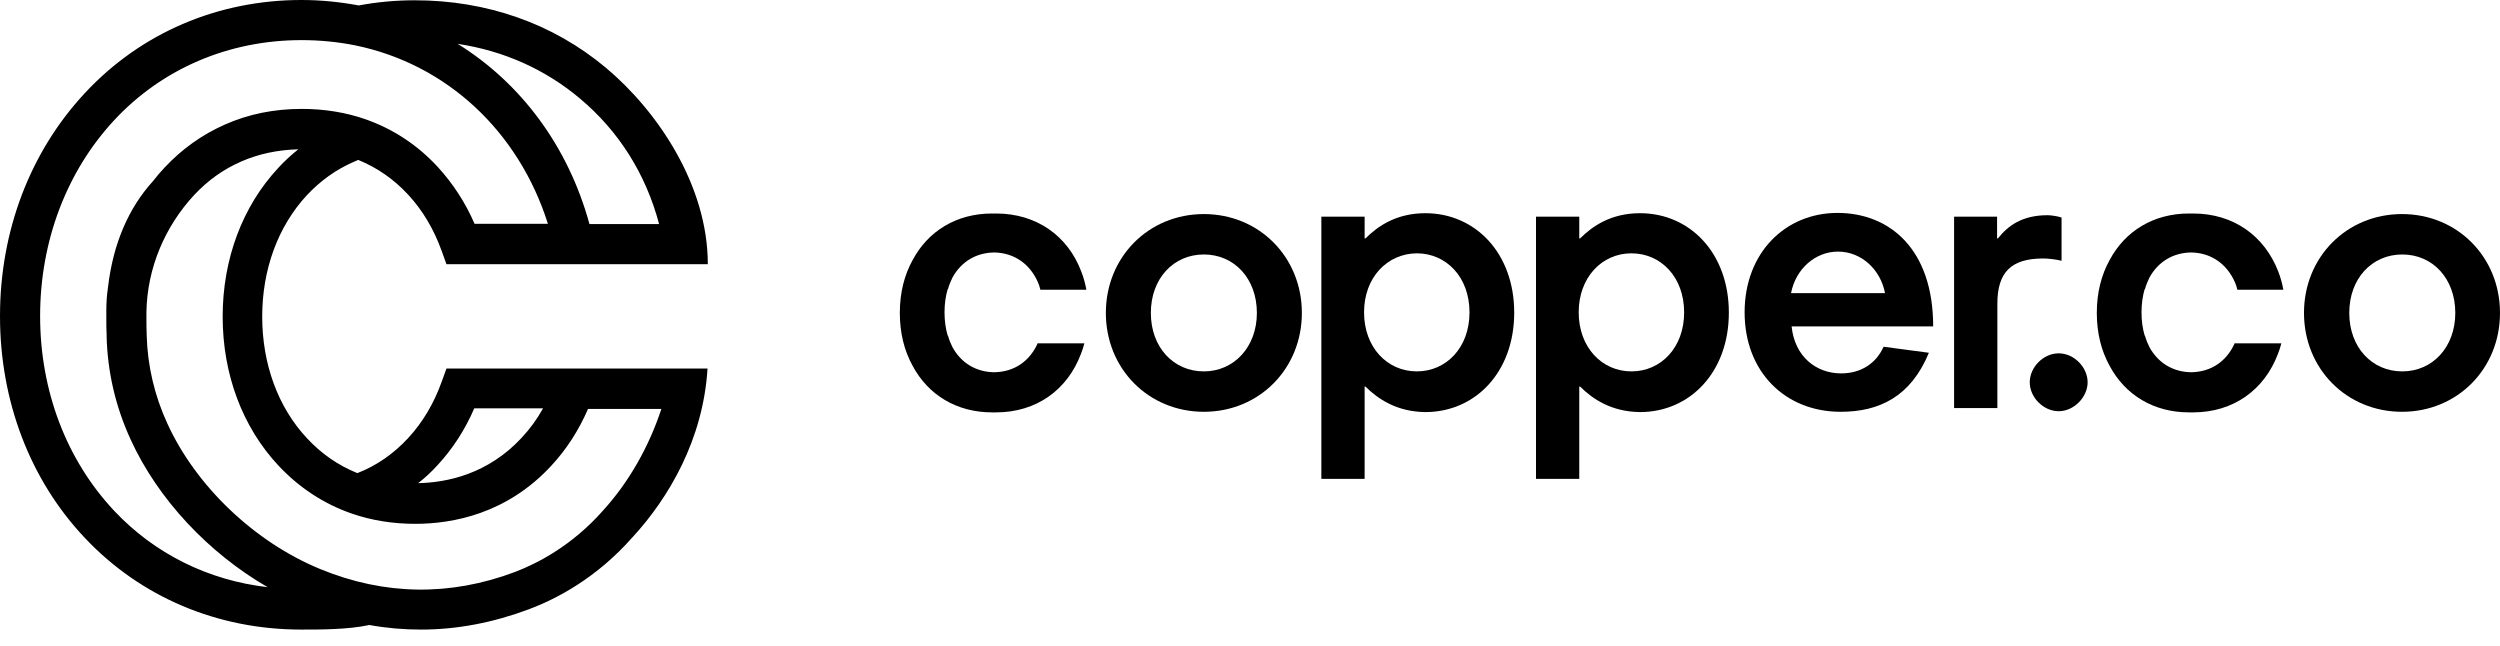
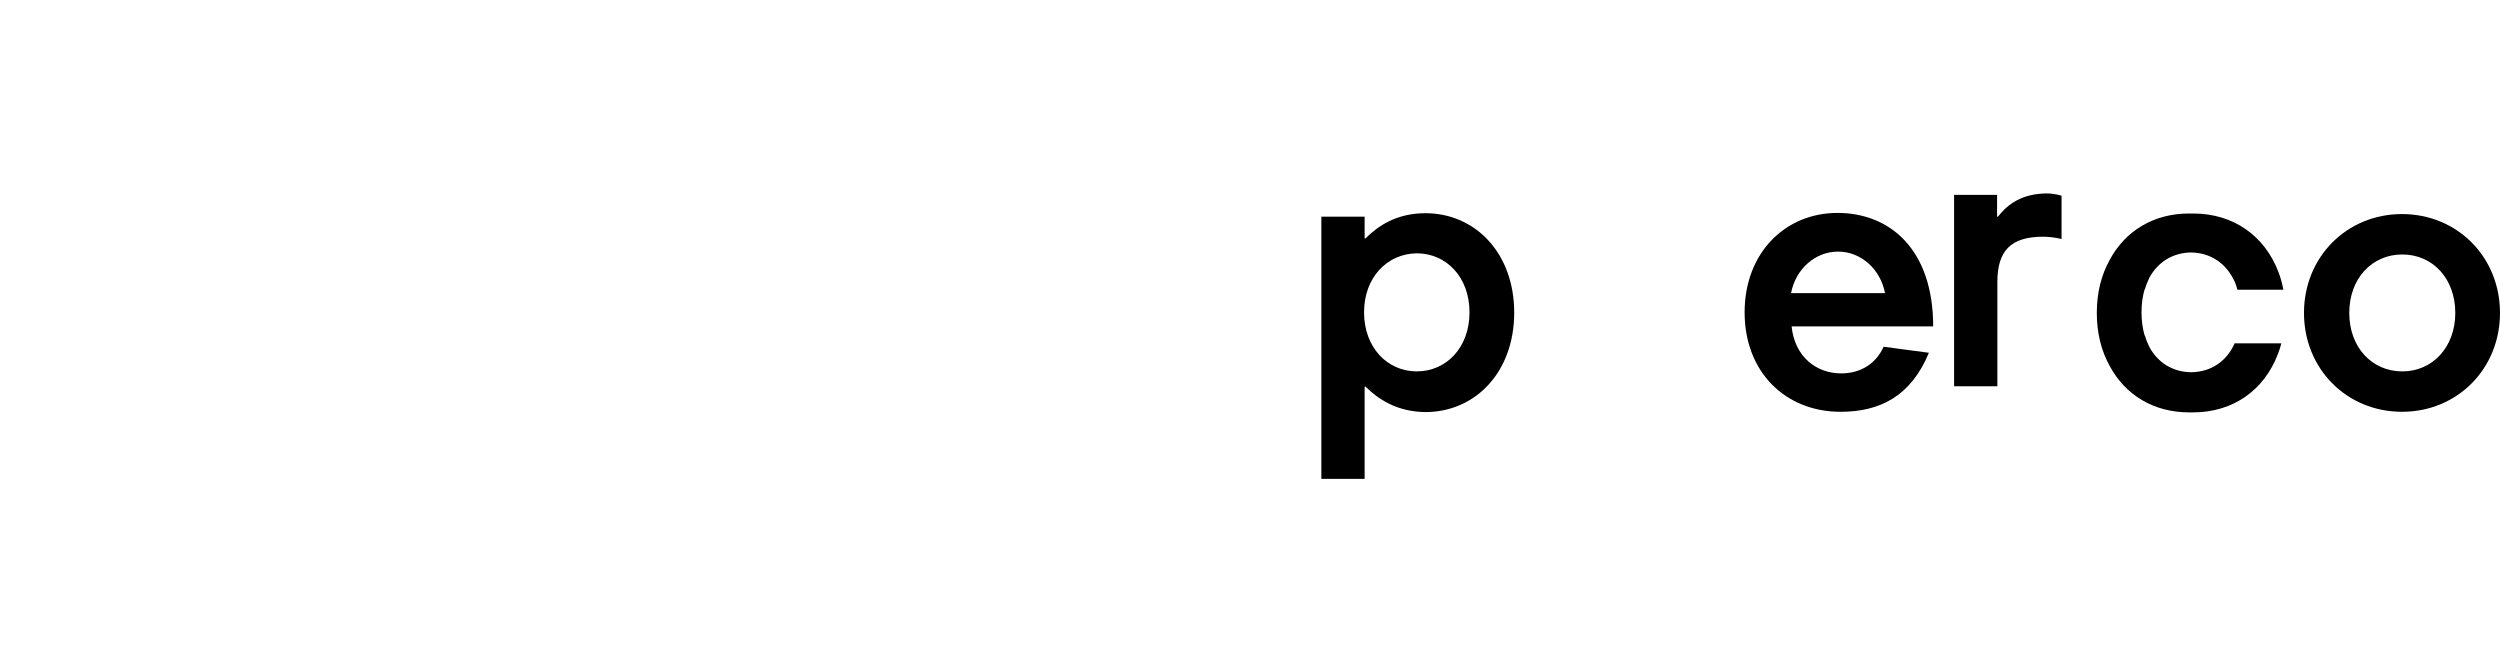
<svg xmlns="http://www.w3.org/2000/svg" id="Layer_1" data-name="Layer 1" viewBox="0 0 872.4 225.5">
  <defs>
    <linearGradient id="linear-gradient" x1="199.1" y1="291.34" x2="40.3" y2="69.64" gradientTransform="translate(0 -78)" gradientUnits="userSpaceOnUse">
      <stop offset="0" />
      <stop offset=".22" />
      <stop offset=".78" />
      <stop offset="1" />
    </linearGradient>
  </defs>
-   <path fill="black" class="cls-3" d="M438.6,109.2c0-12-7.9-20.4-18.5-20.4s-18.5,8.4-18.5,20.4,7.9,20.4,18.5,20.4c10.5,0,18.5-8.5,18.5-20.4M385.9,109.2c0-19.5,14.9-34.5,34.2-34.5s34.2,15,34.2,34.5-14.9,34.5-34.2,34.5-34.2-15-34.2-34.5" />
  <path fill="black" class="cls-3" d="M476,109c0,12.2,8.1,20.6,18.4,20.6s18.4-8.3,18.4-20.6-8.1-20.6-18.4-20.6c-10.3.1-18.4,8.4-18.4,20.6M476.5,134.9h-.3v32.2h-15.1v-91.5h15.1v7.6h.3c4.3-4.3,10.8-8.8,20.9-8.8,17.4,0,31,13.9,31,34.7s-13.6,34.7-31,34.7c-10-.1-16.6-4.6-20.9-8.9" />
-   <path fill="black" class="cls-3" d="M550.9,109c0,12.2,8.1,20.6,18.4,20.6s18.4-8.3,18.4-20.6-8.1-20.6-18.4-20.6-18.4,8.4-18.4,20.6M551.4,134.9h-.3v32.2h-15.1v-91.5h15.1v7.6h.3c4.3-4.3,10.8-8.8,20.9-8.8,17.4,0,31,13.9,31,34.7s-13.6,34.7-31,34.7c-10-.1-16.6-4.6-20.9-8.9" />
  <path fill="black" class="cls-3" d="M625,102.3h32.8c-1.6-8.4-8.4-14.5-16.4-14.5s-14.8,6.1-16.4,14.5M657.3,121l15.8,2.1c-6.3,15.3-17.3,20.6-30.8,20.6-19.3,0-33.5-13.9-33.5-34.7s14.2-34.7,32.4-34.7,33.4,12.6,33.4,39.6h-49.4c1.1,10.7,8.7,16.4,17.3,16.4,6.9,0,12.2-3.5,14.8-9.3" />
-   <path fill="black" class="cls-3" d="M696.9,75.6v7.6h.3c3.4-4.3,8.3-8.1,17.3-8.1,1.1,0,3.4.3,4.9.8v15.1c-2-.5-4.7-.8-6.4-.8-11.3,0-16,4.9-16,15.8v36.4h-15.1v-66.8h15Z" />
-   <path fill="black" class="cls-3" d="M362.2,119.6c-2.8,6.4-8.2,10.2-15.3,10.3-6.4-.1-11.5-3.3-14.5-8.7-.6-1.2-1.2-2.6-1.6-4.1h-.1c-.7-2.4-1.1-5.1-1.1-8.1s.4-5.7,1.1-8.1h.1c.4-1.5,1-2.8,1.6-4.1,3-5.4,8.1-8.6,14.5-8.7,7,.1,12.5,4,15.3,10.4.3.7.6,1.5.8,2.4h0c0,.1,0,.2.1.2h16c-.4-2.2-1-4.4-1.8-6.4-4.7-12.4-15.6-20.2-29.7-20.2h-1.4c-12.4,0-22.3,6.1-27.7,16.2-2.9,5.2-4.5,11.4-4.5,18.5s1.6,13.3,4.5,18.5c5.4,10.1,15.3,16.2,27.7,16.2h1.4c14.1,0,24.9-7.9,29.6-20.4.5-1.2.9-2.5,1.2-3.7h-16.2v-.2Z" />
-   <path fill="black" class="cls-3" d="M708.3,133.4c0-5.2,4.7-10.1,10.1-10.1s10.1,4.9,10.1,10.1-4.8,10.1-10.1,10.1-10.1-4.8-10.1-10.1" />
+   <path fill="black" class="cls-3" d="M696.9,75.6h.3c3.4-4.3,8.3-8.1,17.3-8.1,1.1,0,3.4.3,4.9.8v15.1c-2-.5-4.7-.8-6.4-.8-11.3,0-16,4.9-16,15.8v36.4h-15.1v-66.8h15Z" />
  <path fill="black" class="cls-3" d="M856.8,109.2c0-12-7.9-20.4-18.5-20.4s-18.5,8.4-18.5,20.4,7.9,20.4,18.5,20.4,18.5-8.5,18.5-20.4M804,109.2c0-19.5,14.9-34.5,34.2-34.5s34.2,15,34.2,34.5-14.9,34.5-34.2,34.5-34.2-15-34.2-34.5" />
  <path fill="black" class="cls-3" d="M779.9,119.6c-2.8,6.4-8.2,10.2-15.3,10.3-6.4-.1-11.5-3.3-14.5-8.7-.6-1.2-1.2-2.6-1.6-4.1h-.1c-.7-2.4-1.1-5.1-1.1-8.1s.4-5.7,1.1-8.1h.1c.4-1.5,1-2.8,1.6-4.1,3-5.4,8.1-8.6,14.5-8.7,7,.1,12.5,4,15.3,10.4.3.7.6,1.5.8,2.4h0c0,.1,0,.2.1.2h16c-.4-2.2-1-4.4-1.8-6.4-4.8-12.4-15.6-20.2-29.7-20.2h-1.4c-12.4,0-22.3,6.1-27.7,16.2-2.9,5.2-4.5,11.4-4.5,18.5s1.6,13.3,4.5,18.5c5.4,10.1,15.3,16.2,27.7,16.2h1.4c14.1,0,24.9-7.9,29.6-20.4.5-1.2.9-2.5,1.2-3.7h-16.2v-.2Z" />
-   <path fill="black" class="cls-2" d="M210.4,178.2h0c-10.7,12.1-22.6,18.3-30.7,21.4-22.6,8.5-45.5,8.2-67.9-1-22.9-9.4-43.4-28.9-53.4-50.8-4.5-9.8-6.9-20.1-7.2-30.6-.1-2.2-.1-4.7-.1-5.2v-3.3c.3-15,6.3-29.5,16.7-40.7,4.7-5,10.1-8.9,16.3-11.6,6.1-2.7,12.8-4.1,20-4.3-2.5,2-4.8,4.1-7,6.5-12.5,13.4-19.4,31.8-19.4,51.9s6.9,38.5,19.4,51.9c7.2,7.7,15.8,13.4,25.6,16.8,6.9,2.4,14.4,3.6,22.2,3.6,13.1,0,32-3.5,47.5-20.3,5.3-5.7,9.6-12.4,12.8-19.8h25.6c-4.4,13.3-11.3,25.5-20.4,35.5M39.8,178.2c-16.6-17.7-25.8-41.8-25.8-67.9s9.2-50.4,25.8-68.3c16.8-18.1,40.1-28,65.4-28,6.3,0,12.6.6,18.6,1.8h0c32,6.5,57.2,30,67.4,62.3h-25.6c-3.2-7.4-7.5-14-12.8-19.8-7.1-7.7-15.6-13.3-25.3-16.7-6.9-2.4-14.4-3.6-22.2-3.6-9.6,0-18.6,1.8-26.9,5.5-7.9,3.5-14.9,8.5-20.9,14.9-1.5,1.6-2.9,3.2-4.2,4.9-8.4,9.3-13.8,21.6-15.6,36.8-.4,2.7-.6,5.4-.6,8.1h0v2.1h0v.7h0v.4h0v.2c0,1.7,0,3.4.1,5v.7c.3,12.4,3.1,24.6,8.4,36.1,9.5,20.8,27.2,39.6,47.8,51.5-20.8-2.4-39.5-11.7-53.6-26.7M202.4,34.4c13.6,11.4,23,26.4,27.6,43.8h-24.3c-7.4-27.1-23.9-49.2-46-62.9,16,2.4,30.6,8.9,42.7,19.1M152.7,162.3c5.3-5.7,9.6-12.4,12.8-19.8h24c-2.1,3.8-4.6,7.2-7.5,10.3-11.7,12.6-25.9,15.6-36.1,15.8,2.4-1.8,4.7-4,6.8-6.3M246.9,128.6h-91.1l-1.7,4.7c-2.7,7.5-6.6,14.1-11.7,19.6-5.1,5.5-11,9.6-17.7,12.2-6.7-2.7-12.6-6.8-17.6-12.2-10.1-10.8-15.6-25.9-15.6-42.4s5.5-31.5,15.6-42.4c4.7-5,10.1-8.9,16.3-11.6.5-.2,1.1-.5,1.6-.7,6.6,2.7,12.4,6.7,17.4,12.1,5.1,5.5,9,12.1,11.7,19.6l1.7,4.7h91.2c0-27.5-17.5-53.4-35.5-68.5C193,8.2,169.9.1,144.7.1c-6.6,0-13.1.6-19.5,1.8-6.5-1.2-13.2-1.9-20-1.9-29.2,0-56.1,11.5-75.6,32.5C10.5,53,0,80.6,0,110.3s10.5,57.2,29.6,77.4c19.4,20.6,46.2,32,75.5,32,6.7,0,16.5,0,23.8-1.6,6,1.1,12,1.6,18,1.6,12.6,0,25.1-2.4,37.7-7.1,9.6-3.6,23.6-10.9,36.1-25.1h0l.1-.1h0c12.6-13.7,24.6-34.1,26.1-58.8" />
</svg>